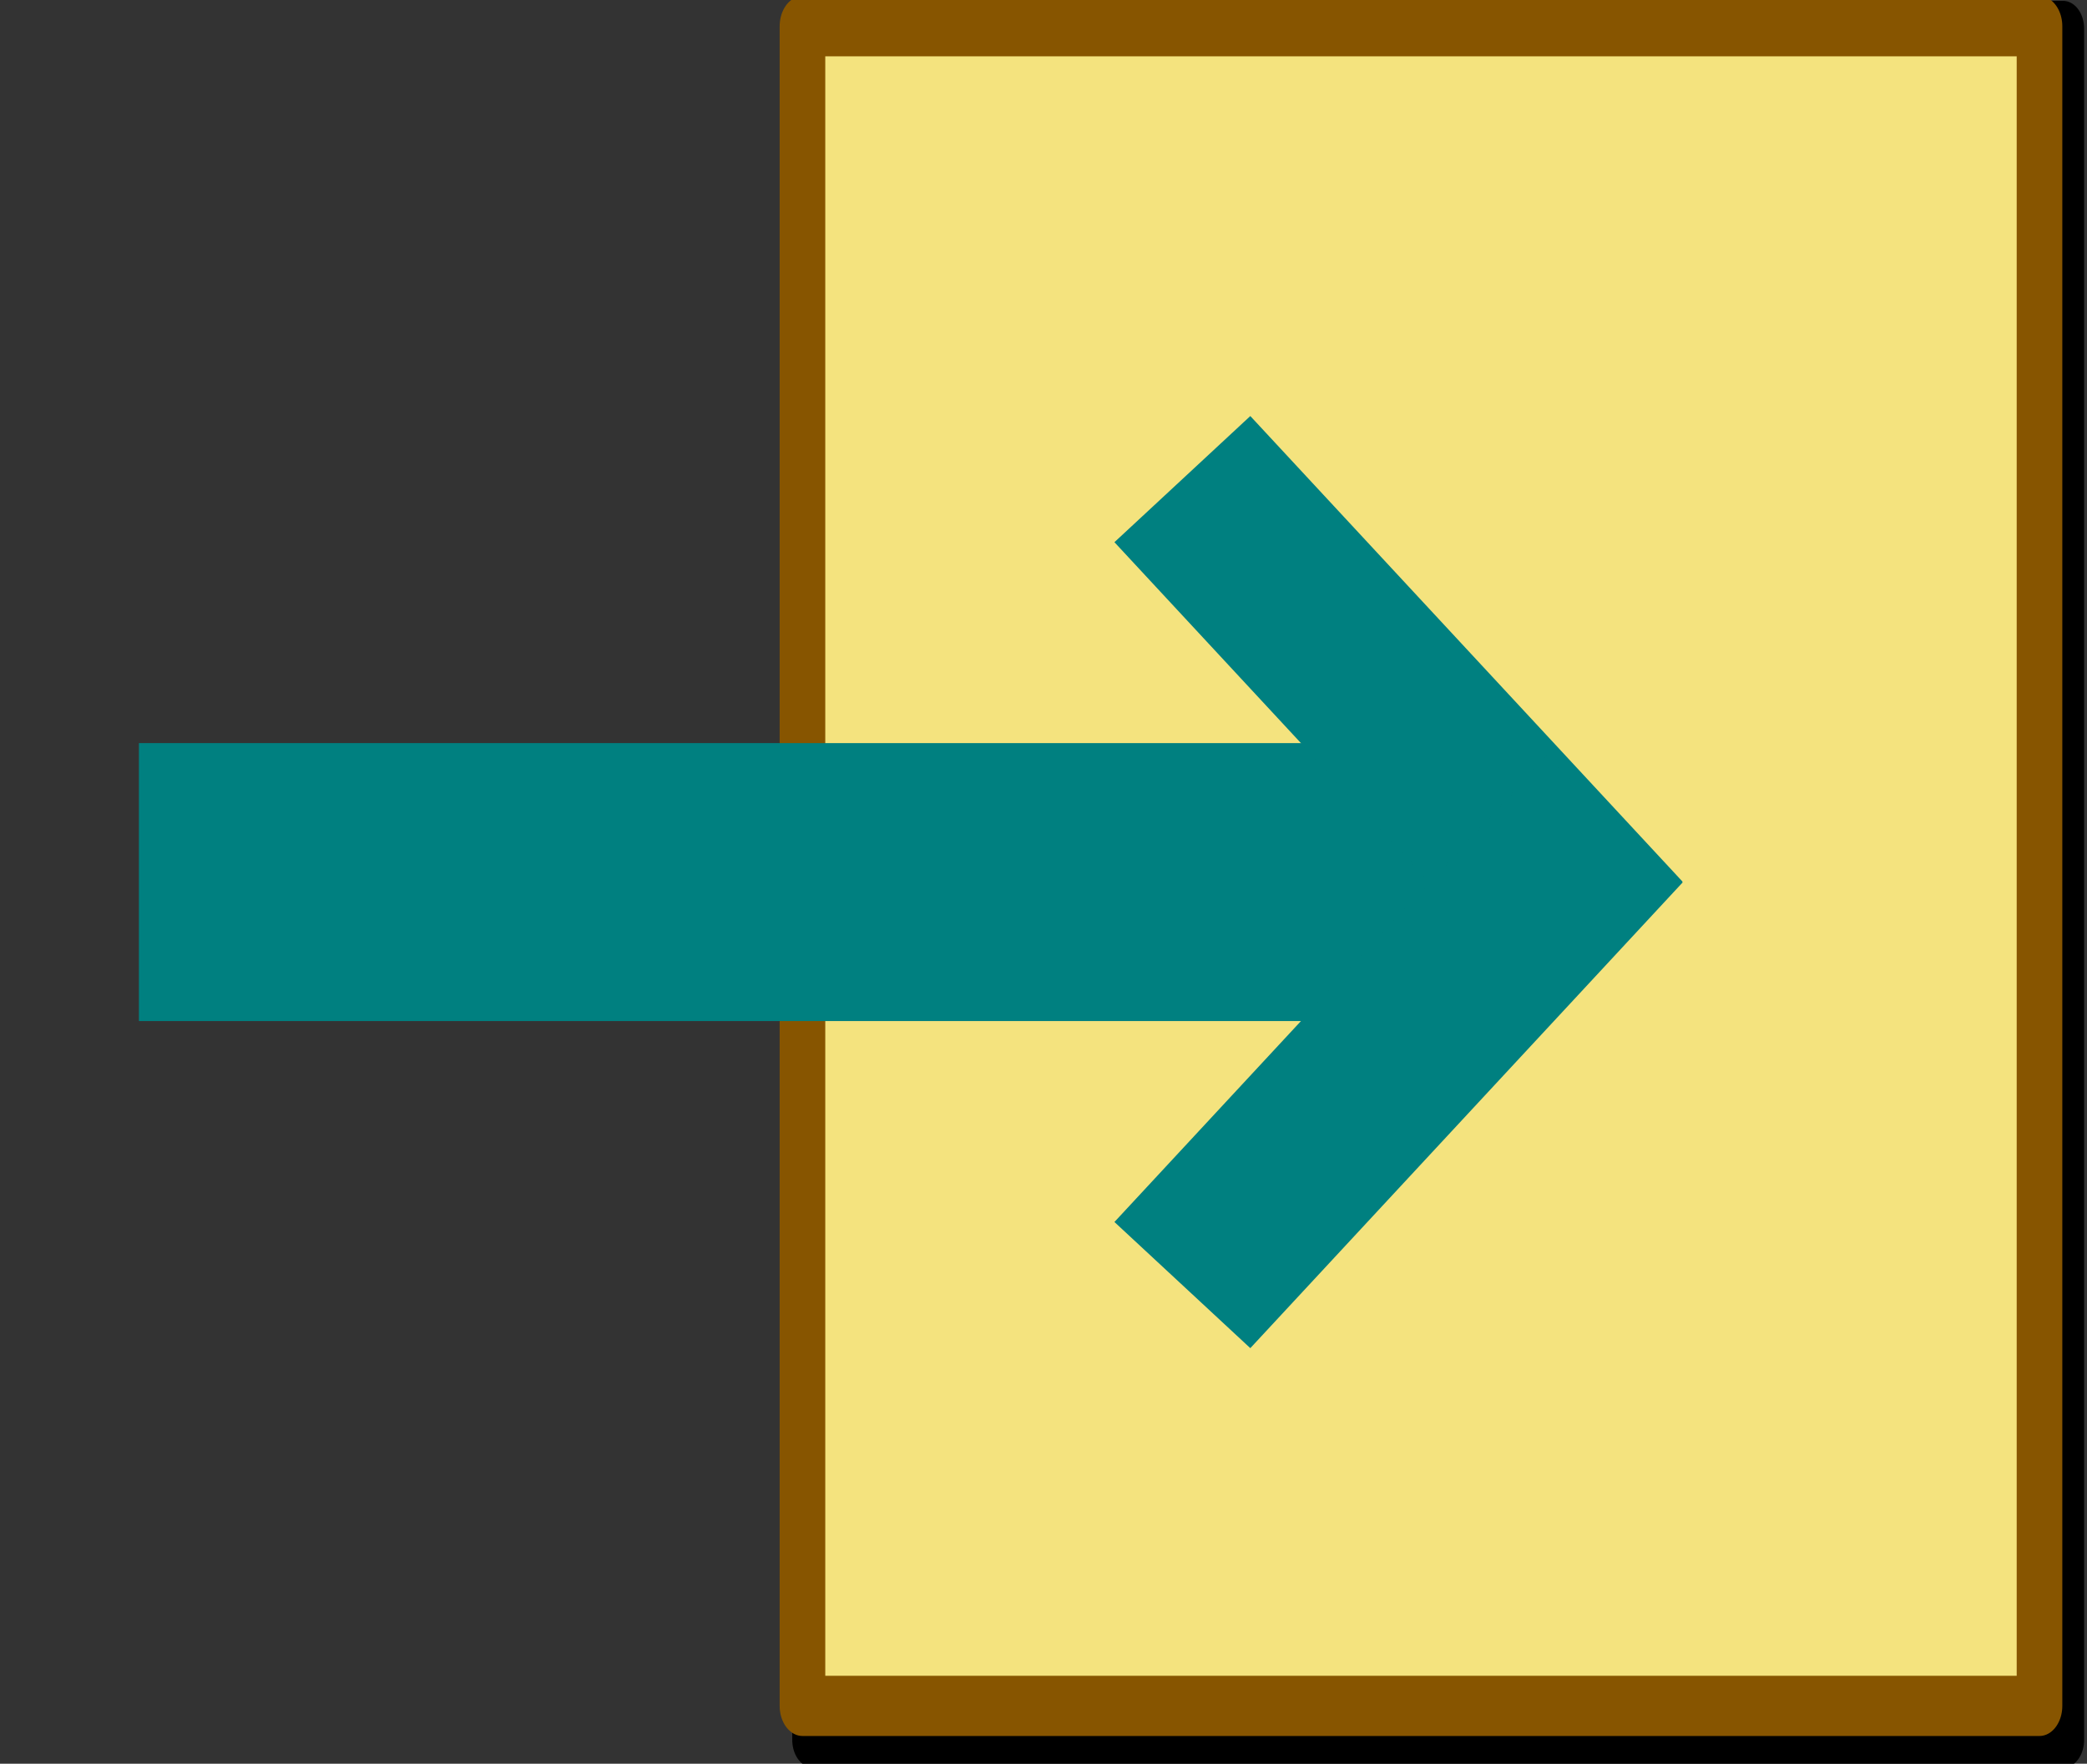
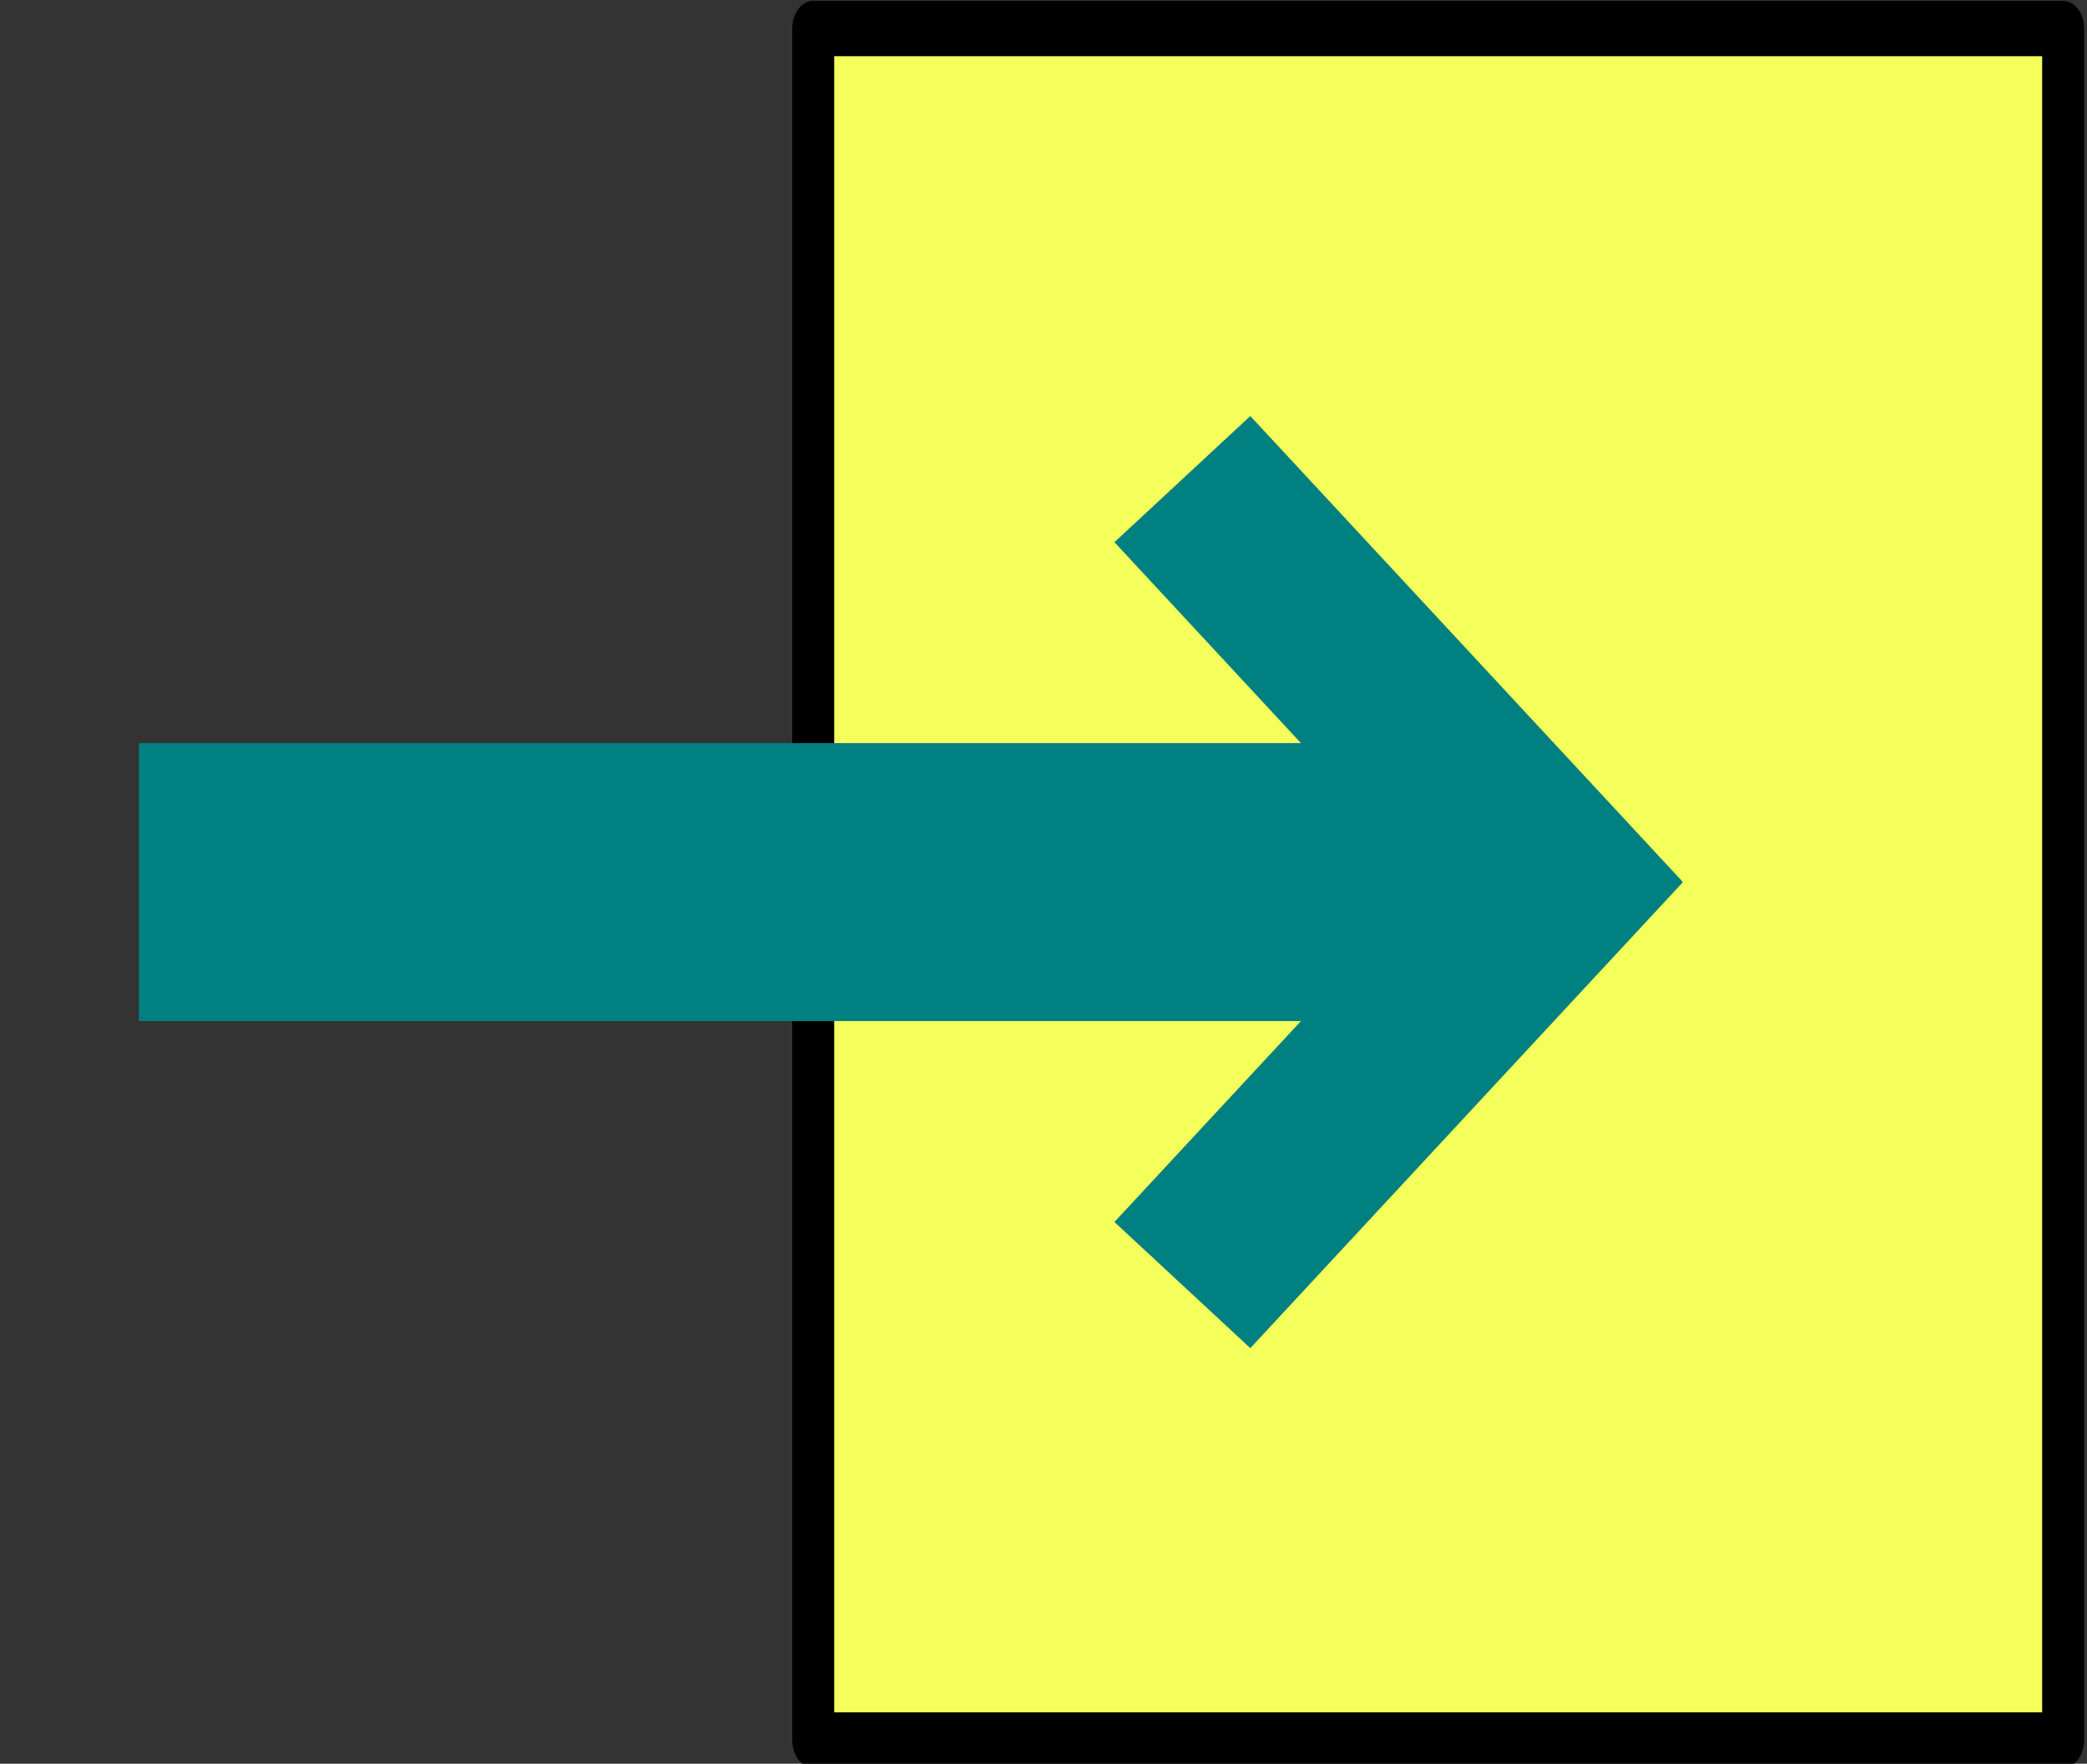
<svg xmlns="http://www.w3.org/2000/svg" xmlns:ns1="http://sodipodi.sourceforge.net/DTD/sodipodi-0.dtd" xmlns:ns2="http://www.inkscape.org/namespaces/inkscape" width="128" height="108.167" id="svg2836" ns1:version="0.32" ns2:version="0.46" ns1:docbase="/home/nael/Desktop/GSoC/CLAMSVN/NetworkEditor/src/images" ns1:docname="source.svg" ns2:output_extension="org.inkscape.output.svg.inkscape" version="1.0">
  <rect width="100%" height="100%" fill="#333333" stroke="none" />
  <defs id="defs2838">
    <ns2:perspective ns1:type="inkscape:persp3d" ns2:vp_x="0 : 32 : 1" ns2:vp_y="0 : 1000 : 0" ns2:vp_z="64 : 32 : 1" ns2:persp3d-origin="32 : 21.333333 : 1" id="perspective2787" />
    <marker ns2:stockid="Arrow1Send" orient="auto" refY="0" refX="0" id="Arrow1Send" style="overflow:visible">
-       <path id="path7050" d="M 0,0 L 5,-5 L -12.5,0 L 5,5 L 0,0 z" style="fill-rule:evenodd;stroke:#000000;stroke-width:1pt;marker-start:none" transform="matrix(-0.2,0,0,-0.2,-1.2,0)" />
+       <path id="path7050" d="M 0,0 L -12.5,0 L 5,5 L 0,0 z" style="fill-rule:evenodd;stroke:#000000;stroke-width:1pt;marker-start:none" transform="matrix(-0.2,0,0,-0.2,-1.2,0)" />
    </marker>
    <marker ns2:stockid="Arrow2Lend" orient="auto" refY="0" refX="0" id="Arrow2Lend" style="overflow:visible">
      <path id="path7056" style="font-size:12px;fill-rule:evenodd;stroke-width:0.625;stroke-linejoin:round" d="M 8.719,4.034 L -2.207,0.016 L 8.719,-4.002 C 6.973,-1.63 6.983,1.616 8.719,4.034 z" transform="matrix(-1.1,0,0,-1.1,-1.1,0)" />
    </marker>
    <marker ns2:stockid="Arrow2Send" orient="auto" refY="0" refX="0" id="Arrow2Send" style="overflow:visible">
      <path id="path7068" style="font-size:12px;fill-rule:evenodd;stroke-width:0.625;stroke-linejoin:round" d="M 8.719,4.034 L -2.207,0.016 L 8.719,-4.002 C 6.973,-1.63 6.983,1.616 8.719,4.034 z" transform="matrix(-0.3,0,0,-0.3,0.69,0)" />
    </marker>
    <marker ns2:stockid="Arrow1Lend" orient="auto" refY="0" refX="0" id="Arrow1Lend" style="overflow:visible">
      <path id="path7038" d="M 0,0 L 5,-5 L -12.5,0 L 5,5 L 0,0 z" style="fill-rule:evenodd;stroke:#000000;stroke-width:1pt;marker-start:none" transform="matrix(-0.8,0,0,-0.8,-10,0)" />
    </marker>
    <linearGradient id="linearGradient3136">
      <stop style="stop-color:#a24141;stop-opacity:1;" offset="0" id="stop3138" />
      <stop style="stop-color:#cc0000;stop-opacity:0;" offset="1" id="stop3140" />
    </linearGradient>
  </defs>
  <ns1:namedview id="base" pagecolor="#ffffff" bordercolor="#666666" borderopacity="1.0" ns2:pageopacity="0.0" ns2:pageshadow="2" ns2:zoom="5.5" ns2:cx="34.087435" ns2:cy="37.949035" ns2:current-layer="layer1" showgrid="true" ns2:document-units="px" ns2:grid-bbox="true" ns2:window-width="940" ns2:window-height="654" ns2:window-x="408" ns2:window-y="76" />
  <g id="layer1" ns2:label="Layer 1" ns2:groupmode="layer" transform="translate(3.712,49.167)">
    <g id="g2789" transform="matrix(2.008,0,0,2.008,3.74,-59.447)">
      <g transform="matrix(0.758,0,0,1,17.235,1.002)" id="g9211">
        <rect style="opacity:1;fill:#f4ff5b;fill-opacity:1;fill-rule:nonzero;stroke:#000000;stroke-width:1.69;stroke-linecap:round;stroke-linejoin:round;marker:none;marker-start:none;marker-mid:none;marker-end:none;stroke-miterlimit:4;stroke-dasharray:none;stroke-dashoffset:0;stroke-opacity:1;visibility:visible;display:inline;overflow:visible" id="rect2856" width="50.365" height="52.274" x="5.136" y="4.989" />
-         <rect style="opacity:1;fill:#f4e37e;fill-opacity:1;fill-rule:nonzero;stroke:#875500;stroke-width:1.838;stroke-linecap:round;stroke-linejoin:round;marker:none;marker-start:none;marker-mid:none;marker-end:none;stroke-miterlimit:4;stroke-dasharray:none;stroke-dashoffset:0;stroke-opacity:1;visibility:visible;display:inline;overflow:visible" id="rect2854" width="49.847" height="51.301" x="4.702" y="4.919" />
      </g>
      <g transform="translate(-15.761,2.014)" id="g2225">
        <path style="fill:#008080;fill-opacity:1;fill-rule:evenodd;stroke:#008080;stroke-width:8.488;stroke-linecap:butt;stroke-linejoin:miter;marker-mid:none;marker-end:none;stroke-miterlimit:0.3;stroke-dasharray:none;stroke-opacity:1" d="M 16.293,30.047 C 57.074,30.047 57.074,30.047 57.074,30.047 L 57.074,30.047 L 57.074,30.047" id="path2215" />
        <g id="g2188" transform="translate(-0.734,-2.7)">
          <path id="path2219" d="M 48.898,20.439 C 62.102,34.662 62.102,34.662 62.102,34.662 L 61.528,34.043" style="fill:none;fill-rule:evenodd;stroke:#008080;stroke-width:5.663;stroke-linecap:butt;stroke-linejoin:miter;stroke-miterlimit:4;stroke-dasharray:none;stroke-opacity:1" />
          <path style="fill:none;fill-rule:evenodd;stroke:#008080;stroke-width:5.663;stroke-linecap:butt;stroke-linejoin:miter;stroke-miterlimit:4;stroke-dasharray:none;stroke-opacity:1" d="M 48.898,45.055 C 62.102,30.832 62.102,30.832 62.102,30.832 L 61.528,31.45" id="path2186" />
        </g>
      </g>
    </g>
  </g>
</svg>